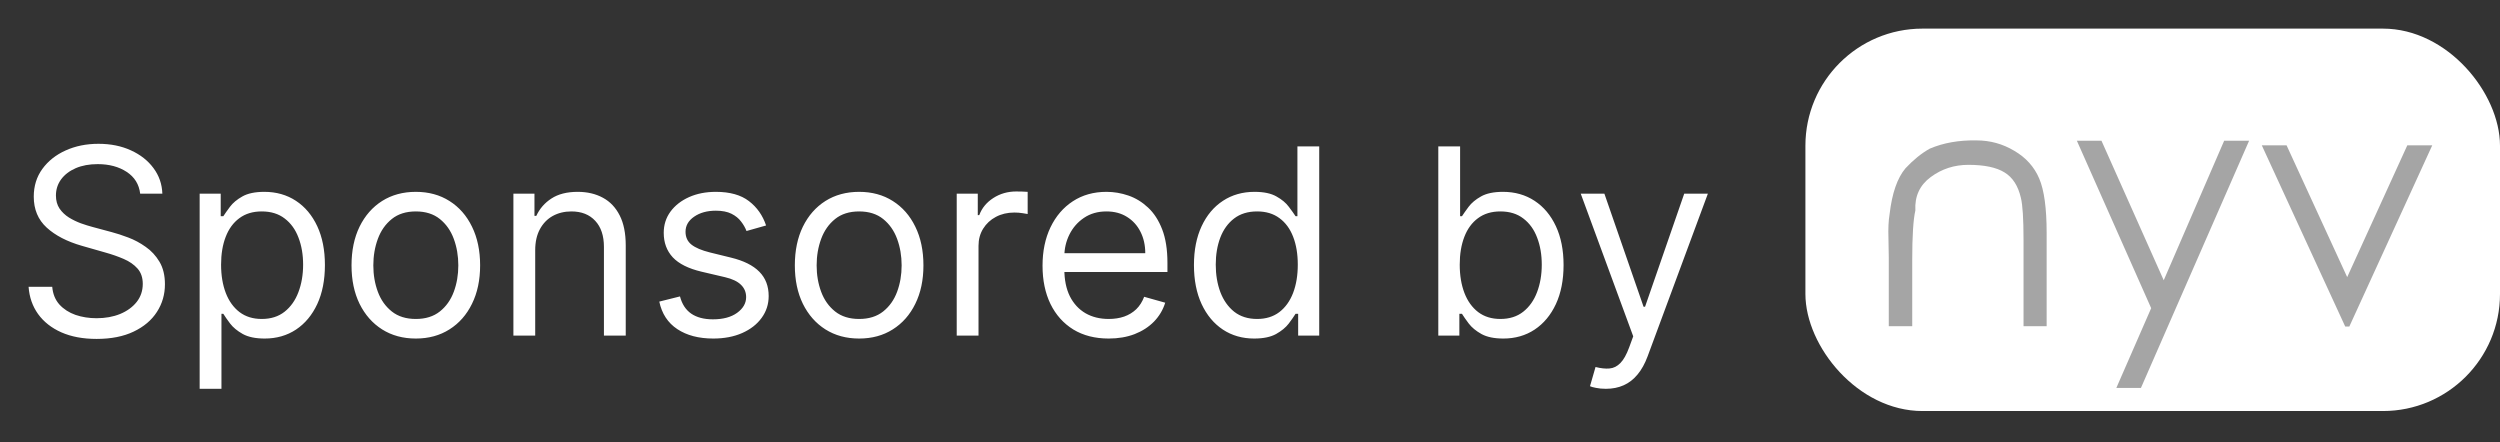
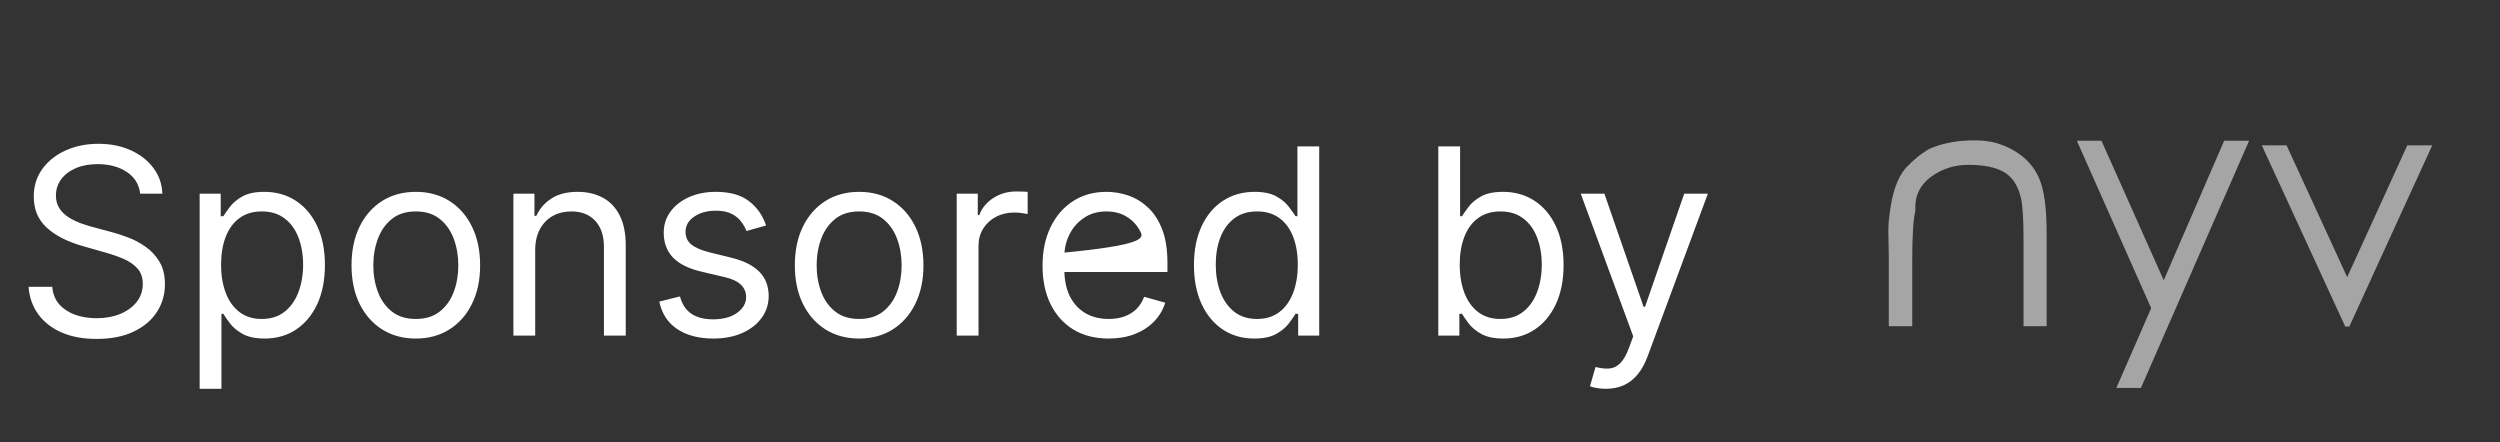
<svg xmlns="http://www.w3.org/2000/svg" width="961" height="170" viewBox="0 0 961 170" fill="none">
  <rect x="0" y="0" width="961" height="170" fill="#333333" stroke="none" />
-   <rect x="694" y="11" width="267" height="147" rx="45" fill="white" />
-   <path d="M53.885 74.454C53.459 70.856 51.731 68.062 48.701 66.074C45.67 64.085 41.953 63.091 37.55 63.091C34.33 63.091 31.513 63.612 29.098 64.653C26.707 65.695 24.837 67.127 23.488 68.95C22.162 70.773 21.499 72.845 21.499 75.165C21.499 77.106 21.96 78.775 22.884 80.172C23.831 81.545 25.038 82.693 26.506 83.617C27.974 84.516 29.513 85.262 31.122 85.854C32.732 86.422 34.212 86.883 35.561 87.239L42.948 89.227C44.842 89.724 46.949 90.411 49.269 91.287C51.612 92.163 53.85 93.358 55.98 94.874C58.135 96.365 59.91 98.283 61.307 100.626C62.704 102.97 63.402 105.847 63.402 109.256C63.402 113.186 62.372 116.737 60.313 119.909C58.277 123.081 55.294 125.603 51.364 127.473C47.458 129.343 42.711 130.278 37.124 130.278C31.916 130.278 27.406 129.438 23.594 127.757C19.806 126.076 16.823 123.732 14.645 120.726C12.491 117.719 11.272 114.227 10.988 110.25H20.078C20.315 112.996 21.238 115.269 22.848 117.068C24.482 118.844 26.541 120.17 29.027 121.045C31.537 121.898 34.236 122.324 37.124 122.324C40.486 122.324 43.504 121.779 46.179 120.69C48.854 119.578 50.973 118.039 52.536 116.074C54.098 114.085 54.88 111.765 54.88 109.114C54.88 106.699 54.205 104.734 52.855 103.219C51.506 101.704 49.73 100.473 47.529 99.526C45.327 98.579 42.948 97.75 40.391 97.04L31.442 94.483C25.76 92.849 21.262 90.517 17.948 87.487C14.633 84.457 12.976 80.492 12.976 75.591C12.976 71.519 14.077 67.968 16.279 64.938C18.504 61.883 21.487 59.516 25.227 57.835C28.992 56.131 33.194 55.278 37.834 55.278C42.522 55.278 46.688 56.119 50.334 57.8C53.98 59.457 56.868 61.73 58.999 64.618C61.153 67.506 62.29 70.785 62.408 74.454H53.885ZM76.746 149.455V74.454H84.842V83.119H85.837C86.452 82.172 87.304 80.965 88.393 79.497C89.506 78.006 91.092 76.68 93.152 75.52C95.235 74.336 98.052 73.744 101.604 73.744C106.196 73.744 110.245 74.892 113.748 77.189C117.252 79.485 119.987 82.74 121.952 86.954C123.917 91.169 124.899 96.14 124.899 101.869C124.899 107.646 123.917 112.653 121.952 116.891C119.987 121.105 117.264 124.372 113.784 126.692C110.304 128.988 106.291 130.136 101.746 130.136C98.242 130.136 95.436 129.556 93.329 128.396C91.222 127.213 89.601 125.875 88.464 124.384C87.328 122.868 86.452 121.614 85.837 120.619H85.126V149.455H76.746ZM84.984 101.727C84.984 105.847 85.588 109.481 86.795 112.629C88.003 115.754 89.766 118.205 92.087 119.98C94.407 121.732 97.248 122.608 100.609 122.608C104.113 122.608 107.037 121.685 109.381 119.838C111.748 117.968 113.524 115.458 114.707 112.31C115.915 109.137 116.518 105.61 116.518 101.727C116.518 97.892 115.927 94.436 114.743 91.358C113.583 88.257 111.819 85.806 109.452 84.007C107.108 82.184 104.16 81.273 100.609 81.273C97.2 81.273 94.336 82.137 92.016 83.865C89.695 85.57 87.944 87.961 86.76 91.038C85.576 94.092 84.984 97.655 84.984 101.727ZM159.842 130.136C154.918 130.136 150.597 128.964 146.881 126.621C143.187 124.277 140.299 120.998 138.216 116.784C136.156 112.57 135.126 107.646 135.126 102.011C135.126 96.329 136.156 91.37 138.216 87.132C140.299 82.894 143.187 79.604 146.881 77.26C150.597 74.916 154.918 73.744 159.842 73.744C164.766 73.744 169.075 74.916 172.768 77.26C176.485 79.604 179.373 82.894 181.433 87.132C183.516 91.37 184.558 96.329 184.558 102.011C184.558 107.646 183.516 112.57 181.433 116.784C179.373 120.998 176.485 124.277 172.768 126.621C169.075 128.964 164.766 130.136 159.842 130.136ZM159.842 122.608C163.583 122.608 166.66 121.649 169.075 119.732C171.49 117.814 173.277 115.293 174.437 112.168C175.597 109.043 176.177 105.657 176.177 102.011C176.177 98.365 175.597 94.968 174.437 91.82C173.277 88.671 171.49 86.126 169.075 84.185C166.66 82.243 163.583 81.273 159.842 81.273C156.102 81.273 153.024 82.243 150.609 84.185C148.195 86.126 146.407 88.671 145.247 91.82C144.087 94.968 143.507 98.365 143.507 102.011C143.507 105.657 144.087 109.043 145.247 112.168C146.407 115.293 148.195 117.814 150.609 119.732C153.024 121.649 156.102 122.608 159.842 122.608ZM205.732 96.188V129H197.351V74.454H205.448V82.977H206.158C207.436 80.207 209.378 77.982 211.982 76.301C214.586 74.597 217.948 73.744 222.067 73.744C225.76 73.744 228.992 74.502 231.762 76.017C234.532 77.508 236.686 79.781 238.225 82.835C239.764 85.865 240.533 89.701 240.533 94.341V129H232.152V94.909C232.152 90.624 231.04 87.286 228.814 84.895C226.589 82.48 223.535 81.273 219.652 81.273C216.977 81.273 214.586 81.853 212.479 83.013C210.396 84.173 208.75 85.865 207.543 88.091C206.335 90.316 205.732 93.015 205.732 96.188ZM294.484 86.671L286.955 88.801C286.482 87.546 285.783 86.327 284.86 85.144C283.96 83.936 282.729 82.942 281.167 82.16C279.604 81.379 277.604 80.989 275.165 80.989C271.827 80.989 269.046 81.758 266.82 83.297C264.619 84.812 263.518 86.742 263.518 89.085C263.518 91.169 264.275 92.814 265.79 94.021C267.306 95.229 269.673 96.235 272.893 97.04L280.989 99.028C285.866 100.212 289.5 102.023 291.891 104.462C294.282 106.876 295.478 109.99 295.478 113.801C295.478 116.926 294.578 119.72 292.779 122.182C291.003 124.644 288.518 126.585 285.322 128.006C282.126 129.426 278.409 130.136 274.171 130.136C268.608 130.136 264.003 128.929 260.357 126.514C256.711 124.099 254.403 120.572 253.432 115.932L261.387 113.943C262.145 116.879 263.577 119.08 265.684 120.548C267.815 122.016 270.596 122.75 274.029 122.75C277.935 122.75 281.037 121.921 283.333 120.264C285.653 118.583 286.813 116.571 286.813 114.227C286.813 112.333 286.15 110.747 284.824 109.469C283.499 108.167 281.463 107.196 278.717 106.557L269.626 104.426C264.63 103.242 260.961 101.408 258.617 98.922C256.297 96.412 255.137 93.276 255.137 89.511C255.137 86.434 256.001 83.711 257.729 81.344C259.481 78.976 261.86 77.118 264.867 75.769C267.897 74.419 271.33 73.744 275.165 73.744C280.563 73.744 284.801 74.928 287.878 77.296C290.98 79.663 293.181 82.788 294.484 86.671ZM330.252 130.136C325.328 130.136 321.008 128.964 317.291 126.621C313.598 124.277 310.709 120.998 308.626 116.784C306.566 112.57 305.536 107.646 305.536 102.011C305.536 96.329 306.566 91.37 308.626 87.132C310.709 82.894 313.598 79.604 317.291 77.26C321.008 74.916 325.328 73.744 330.252 73.744C335.177 73.744 339.485 74.916 343.179 77.26C346.895 79.604 349.784 82.894 351.843 87.132C353.927 91.37 354.968 96.329 354.968 102.011C354.968 107.646 353.927 112.57 351.843 116.784C349.784 120.998 346.895 124.277 343.179 126.621C339.485 128.964 335.177 130.136 330.252 130.136ZM330.252 122.608C333.993 122.608 337.071 121.649 339.485 119.732C341.9 117.814 343.688 115.293 344.848 112.168C346.008 109.043 346.588 105.657 346.588 102.011C346.588 98.365 346.008 94.968 344.848 91.82C343.688 88.671 341.9 86.126 339.485 84.185C337.071 82.243 333.993 81.273 330.252 81.273C326.512 81.273 323.434 82.243 321.019 84.185C318.605 86.126 316.817 88.671 315.657 91.82C314.497 94.968 313.917 98.365 313.917 102.011C313.917 105.657 314.497 109.043 315.657 112.168C316.817 115.293 318.605 117.814 321.019 119.732C323.434 121.649 326.512 122.608 330.252 122.608ZM367.761 129V74.454H375.858V82.693H376.426C377.42 79.994 379.22 77.805 381.824 76.124C384.428 74.443 387.364 73.602 390.631 73.602C391.246 73.602 392.016 73.614 392.939 73.638C393.862 73.662 394.561 73.697 395.034 73.744V82.267C394.75 82.196 394.099 82.09 393.081 81.947C392.087 81.782 391.033 81.699 389.92 81.699C387.269 81.699 384.901 82.255 382.818 83.368C380.758 84.457 379.125 85.972 377.918 87.913C376.734 89.831 376.142 92.021 376.142 94.483V129H367.761ZM426.177 130.136C420.922 130.136 416.388 128.976 412.577 126.656C408.789 124.312 405.865 121.045 403.805 116.855C401.769 112.641 400.751 107.741 400.751 102.153C400.751 96.566 401.769 91.642 403.805 87.381C405.865 83.096 408.73 79.758 412.399 77.367C416.092 74.952 420.401 73.744 425.325 73.744C428.166 73.744 430.972 74.218 433.741 75.165C436.511 76.112 439.033 77.651 441.305 79.781C443.578 81.888 445.389 84.682 446.739 88.162C448.088 91.642 448.763 95.927 448.763 101.017V104.568H406.717V97.324H440.24C440.24 94.246 439.624 91.5 438.393 89.085C437.186 86.671 435.458 84.765 433.209 83.368C430.983 81.971 428.355 81.273 425.325 81.273C421.987 81.273 419.099 82.101 416.66 83.758C414.246 85.392 412.387 87.523 411.085 90.151C409.783 92.778 409.132 95.596 409.132 98.602V103.432C409.132 107.551 409.842 111.043 411.263 113.908C412.707 116.749 414.707 118.915 417.264 120.406C419.821 121.874 422.792 122.608 426.177 122.608C428.379 122.608 430.368 122.3 432.143 121.685C433.943 121.045 435.493 120.098 436.795 118.844C438.097 117.565 439.104 115.979 439.814 114.085L447.91 116.358C447.058 119.104 445.626 121.519 443.614 123.602C441.601 125.662 439.115 127.272 436.156 128.432C433.197 129.568 429.871 130.136 426.177 130.136ZM482.108 130.136C477.562 130.136 473.55 128.988 470.07 126.692C466.589 124.372 463.867 121.105 461.902 116.891C459.937 112.653 458.954 107.646 458.954 101.869C458.954 96.14 459.937 91.169 461.902 86.954C463.867 82.74 466.601 79.485 470.105 77.189C473.609 74.892 477.657 73.744 482.25 73.744C485.801 73.744 488.606 74.336 490.666 75.52C492.749 76.68 494.336 78.006 495.425 79.497C496.537 80.965 497.401 82.172 498.017 83.119H498.727V56.273H507.108V129H499.011V120.619H498.017C497.401 121.614 496.525 122.868 495.389 124.384C494.253 125.875 492.631 127.213 490.524 128.396C488.417 129.556 485.612 130.136 482.108 130.136ZM483.244 122.608C486.606 122.608 489.447 121.732 491.767 119.98C494.087 118.205 495.851 115.754 497.058 112.629C498.266 109.481 498.869 105.847 498.869 101.727C498.869 97.655 498.277 94.092 497.094 91.038C495.91 87.961 494.158 85.57 491.838 83.865C489.518 82.137 486.653 81.273 483.244 81.273C479.693 81.273 476.734 82.184 474.366 84.007C472.023 85.806 470.259 88.257 469.075 91.358C467.915 94.436 467.335 97.892 467.335 101.727C467.335 105.61 467.927 109.137 469.111 112.31C470.318 115.458 472.094 117.968 474.437 119.838C476.805 121.685 479.74 122.608 483.244 122.608ZM552.882 129V56.273H561.263V83.119H561.973C562.588 82.172 563.441 80.965 564.53 79.497C565.642 78.006 567.229 76.68 569.288 75.52C571.372 74.336 574.189 73.744 577.74 73.744C582.333 73.744 586.381 74.892 589.885 77.189C593.389 79.485 596.123 82.74 598.088 86.954C600.053 91.169 601.035 96.14 601.035 101.869C601.035 107.646 600.053 112.653 598.088 116.891C596.123 121.105 593.4 124.372 589.92 126.692C586.44 128.988 582.427 130.136 577.882 130.136C574.378 130.136 571.573 129.556 569.466 128.396C567.359 127.213 565.737 125.875 564.601 124.384C563.464 122.868 562.588 121.614 561.973 120.619H560.979V129H552.882ZM561.121 101.727C561.121 105.847 561.724 109.481 562.932 112.629C564.139 115.754 565.903 118.205 568.223 119.98C570.543 121.732 573.384 122.608 576.746 122.608C580.249 122.608 583.173 121.685 585.517 119.838C587.884 117.968 589.66 115.458 590.844 112.31C592.051 109.137 592.655 105.61 592.655 101.727C592.655 97.892 592.063 94.436 590.879 91.358C589.719 88.257 587.955 85.806 585.588 84.007C583.244 82.184 580.297 81.273 576.746 81.273C573.337 81.273 570.472 82.137 568.152 83.865C565.832 85.57 564.08 87.961 562.896 91.038C561.713 94.092 561.121 97.655 561.121 101.727ZM617.3 149.455C615.879 149.455 614.613 149.336 613.5 149.099C612.387 148.886 611.618 148.673 611.192 148.46L613.322 141.074C615.358 141.595 617.158 141.784 618.72 141.642C620.283 141.5 621.668 140.802 622.875 139.547C624.106 138.316 625.23 136.315 626.248 133.545L627.811 129.284L607.641 74.454H616.731L631.788 117.92H632.356L647.413 74.454H656.504L633.351 136.955C632.309 139.772 631.019 142.104 629.48 143.95C627.941 145.821 626.154 147.205 624.118 148.105C622.105 149.005 619.833 149.455 617.3 149.455Z" fill="white" />
+   <path d="M53.885 74.454C53.459 70.856 51.731 68.062 48.701 66.074C45.67 64.085 41.953 63.091 37.55 63.091C34.33 63.091 31.513 63.612 29.098 64.653C26.707 65.695 24.837 67.127 23.488 68.95C22.162 70.773 21.499 72.845 21.499 75.165C21.499 77.106 21.96 78.775 22.884 80.172C23.831 81.545 25.038 82.693 26.506 83.617C27.974 84.516 29.513 85.262 31.122 85.854C32.732 86.422 34.212 86.883 35.561 87.239L42.948 89.227C44.842 89.724 46.949 90.411 49.269 91.287C51.612 92.163 53.85 93.358 55.98 94.874C58.135 96.365 59.91 98.283 61.307 100.626C62.704 102.97 63.402 105.847 63.402 109.256C63.402 113.186 62.372 116.737 60.313 119.909C58.277 123.081 55.294 125.603 51.364 127.473C47.458 129.343 42.711 130.278 37.124 130.278C31.916 130.278 27.406 129.438 23.594 127.757C19.806 126.076 16.823 123.732 14.645 120.726C12.491 117.719 11.272 114.227 10.988 110.25H20.078C20.315 112.996 21.238 115.269 22.848 117.068C24.482 118.844 26.541 120.17 29.027 121.045C31.537 121.898 34.236 122.324 37.124 122.324C40.486 122.324 43.504 121.779 46.179 120.69C48.854 119.578 50.973 118.039 52.536 116.074C54.098 114.085 54.88 111.765 54.88 109.114C54.88 106.699 54.205 104.734 52.855 103.219C51.506 101.704 49.73 100.473 47.529 99.526C45.327 98.579 42.948 97.75 40.391 97.04L31.442 94.483C25.76 92.849 21.262 90.517 17.948 87.487C14.633 84.457 12.976 80.492 12.976 75.591C12.976 71.519 14.077 67.968 16.279 64.938C18.504 61.883 21.487 59.516 25.227 57.835C28.992 56.131 33.194 55.278 37.834 55.278C42.522 55.278 46.688 56.119 50.334 57.8C53.98 59.457 56.868 61.73 58.999 64.618C61.153 67.506 62.29 70.785 62.408 74.454H53.885ZM76.746 149.455V74.454H84.842V83.119H85.837C86.452 82.172 87.304 80.965 88.393 79.497C89.506 78.006 91.092 76.68 93.152 75.52C95.235 74.336 98.052 73.744 101.604 73.744C106.196 73.744 110.245 74.892 113.748 77.189C117.252 79.485 119.987 82.74 121.952 86.954C123.917 91.169 124.899 96.14 124.899 101.869C124.899 107.646 123.917 112.653 121.952 116.891C119.987 121.105 117.264 124.372 113.784 126.692C110.304 128.988 106.291 130.136 101.746 130.136C98.242 130.136 95.436 129.556 93.329 128.396C91.222 127.213 89.601 125.875 88.464 124.384C87.328 122.868 86.452 121.614 85.837 120.619H85.126V149.455H76.746ZM84.984 101.727C84.984 105.847 85.588 109.481 86.795 112.629C88.003 115.754 89.766 118.205 92.087 119.98C94.407 121.732 97.248 122.608 100.609 122.608C104.113 122.608 107.037 121.685 109.381 119.838C111.748 117.968 113.524 115.458 114.707 112.31C115.915 109.137 116.518 105.61 116.518 101.727C116.518 97.892 115.927 94.436 114.743 91.358C113.583 88.257 111.819 85.806 109.452 84.007C107.108 82.184 104.16 81.273 100.609 81.273C97.2 81.273 94.336 82.137 92.016 83.865C89.695 85.57 87.944 87.961 86.76 91.038C85.576 94.092 84.984 97.655 84.984 101.727ZM159.842 130.136C154.918 130.136 150.597 128.964 146.881 126.621C143.187 124.277 140.299 120.998 138.216 116.784C136.156 112.57 135.126 107.646 135.126 102.011C135.126 96.329 136.156 91.37 138.216 87.132C140.299 82.894 143.187 79.604 146.881 77.26C150.597 74.916 154.918 73.744 159.842 73.744C164.766 73.744 169.075 74.916 172.768 77.26C176.485 79.604 179.373 82.894 181.433 87.132C183.516 91.37 184.558 96.329 184.558 102.011C184.558 107.646 183.516 112.57 181.433 116.784C179.373 120.998 176.485 124.277 172.768 126.621C169.075 128.964 164.766 130.136 159.842 130.136ZM159.842 122.608C163.583 122.608 166.66 121.649 169.075 119.732C171.49 117.814 173.277 115.293 174.437 112.168C175.597 109.043 176.177 105.657 176.177 102.011C176.177 98.365 175.597 94.968 174.437 91.82C173.277 88.671 171.49 86.126 169.075 84.185C166.66 82.243 163.583 81.273 159.842 81.273C156.102 81.273 153.024 82.243 150.609 84.185C148.195 86.126 146.407 88.671 145.247 91.82C144.087 94.968 143.507 98.365 143.507 102.011C143.507 105.657 144.087 109.043 145.247 112.168C146.407 115.293 148.195 117.814 150.609 119.732C153.024 121.649 156.102 122.608 159.842 122.608ZM205.732 96.188V129H197.351V74.454H205.448V82.977H206.158C207.436 80.207 209.378 77.982 211.982 76.301C214.586 74.597 217.948 73.744 222.067 73.744C225.76 73.744 228.992 74.502 231.762 76.017C234.532 77.508 236.686 79.781 238.225 82.835C239.764 85.865 240.533 89.701 240.533 94.341V129H232.152V94.909C232.152 90.624 231.04 87.286 228.814 84.895C226.589 82.48 223.535 81.273 219.652 81.273C216.977 81.273 214.586 81.853 212.479 83.013C210.396 84.173 208.75 85.865 207.543 88.091C206.335 90.316 205.732 93.015 205.732 96.188ZM294.484 86.671L286.955 88.801C286.482 87.546 285.783 86.327 284.86 85.144C283.96 83.936 282.729 82.942 281.167 82.16C279.604 81.379 277.604 80.989 275.165 80.989C271.827 80.989 269.046 81.758 266.82 83.297C264.619 84.812 263.518 86.742 263.518 89.085C263.518 91.169 264.275 92.814 265.79 94.021C267.306 95.229 269.673 96.235 272.893 97.04L280.989 99.028C285.866 100.212 289.5 102.023 291.891 104.462C294.282 106.876 295.478 109.99 295.478 113.801C295.478 116.926 294.578 119.72 292.779 122.182C291.003 124.644 288.518 126.585 285.322 128.006C282.126 129.426 278.409 130.136 274.171 130.136C268.608 130.136 264.003 128.929 260.357 126.514C256.711 124.099 254.403 120.572 253.432 115.932L261.387 113.943C262.145 116.879 263.577 119.08 265.684 120.548C267.815 122.016 270.596 122.75 274.029 122.75C277.935 122.75 281.037 121.921 283.333 120.264C285.653 118.583 286.813 116.571 286.813 114.227C286.813 112.333 286.15 110.747 284.824 109.469C283.499 108.167 281.463 107.196 278.717 106.557L269.626 104.426C264.63 103.242 260.961 101.408 258.617 98.922C256.297 96.412 255.137 93.276 255.137 89.511C255.137 86.434 256.001 83.711 257.729 81.344C259.481 78.976 261.86 77.118 264.867 75.769C267.897 74.419 271.33 73.744 275.165 73.744C280.563 73.744 284.801 74.928 287.878 77.296C290.98 79.663 293.181 82.788 294.484 86.671ZM330.252 130.136C325.328 130.136 321.008 128.964 317.291 126.621C313.598 124.277 310.709 120.998 308.626 116.784C306.566 112.57 305.536 107.646 305.536 102.011C305.536 96.329 306.566 91.37 308.626 87.132C310.709 82.894 313.598 79.604 317.291 77.26C321.008 74.916 325.328 73.744 330.252 73.744C335.177 73.744 339.485 74.916 343.179 77.26C346.895 79.604 349.784 82.894 351.843 87.132C353.927 91.37 354.968 96.329 354.968 102.011C354.968 107.646 353.927 112.57 351.843 116.784C349.784 120.998 346.895 124.277 343.179 126.621C339.485 128.964 335.177 130.136 330.252 130.136ZM330.252 122.608C333.993 122.608 337.071 121.649 339.485 119.732C341.9 117.814 343.688 115.293 344.848 112.168C346.008 109.043 346.588 105.657 346.588 102.011C346.588 98.365 346.008 94.968 344.848 91.82C343.688 88.671 341.9 86.126 339.485 84.185C337.071 82.243 333.993 81.273 330.252 81.273C326.512 81.273 323.434 82.243 321.019 84.185C318.605 86.126 316.817 88.671 315.657 91.82C314.497 94.968 313.917 98.365 313.917 102.011C313.917 105.657 314.497 109.043 315.657 112.168C316.817 115.293 318.605 117.814 321.019 119.732C323.434 121.649 326.512 122.608 330.252 122.608ZM367.761 129V74.454H375.858V82.693H376.426C377.42 79.994 379.22 77.805 381.824 76.124C384.428 74.443 387.364 73.602 390.631 73.602C391.246 73.602 392.016 73.614 392.939 73.638C393.862 73.662 394.561 73.697 395.034 73.744V82.267C394.75 82.196 394.099 82.09 393.081 81.947C392.087 81.782 391.033 81.699 389.92 81.699C387.269 81.699 384.901 82.255 382.818 83.368C380.758 84.457 379.125 85.972 377.918 87.913C376.734 89.831 376.142 92.021 376.142 94.483V129H367.761ZM426.177 130.136C420.922 130.136 416.388 128.976 412.577 126.656C408.789 124.312 405.865 121.045 403.805 116.855C401.769 112.641 400.751 107.741 400.751 102.153C400.751 96.566 401.769 91.642 403.805 87.381C405.865 83.096 408.73 79.758 412.399 77.367C416.092 74.952 420.401 73.744 425.325 73.744C428.166 73.744 430.972 74.218 433.741 75.165C436.511 76.112 439.033 77.651 441.305 79.781C443.578 81.888 445.389 84.682 446.739 88.162C448.088 91.642 448.763 95.927 448.763 101.017V104.568H406.717V97.324C440.24 94.246 439.624 91.5 438.393 89.085C437.186 86.671 435.458 84.765 433.209 83.368C430.983 81.971 428.355 81.273 425.325 81.273C421.987 81.273 419.099 82.101 416.66 83.758C414.246 85.392 412.387 87.523 411.085 90.151C409.783 92.778 409.132 95.596 409.132 98.602V103.432C409.132 107.551 409.842 111.043 411.263 113.908C412.707 116.749 414.707 118.915 417.264 120.406C419.821 121.874 422.792 122.608 426.177 122.608C428.379 122.608 430.368 122.3 432.143 121.685C433.943 121.045 435.493 120.098 436.795 118.844C438.097 117.565 439.104 115.979 439.814 114.085L447.91 116.358C447.058 119.104 445.626 121.519 443.614 123.602C441.601 125.662 439.115 127.272 436.156 128.432C433.197 129.568 429.871 130.136 426.177 130.136ZM482.108 130.136C477.562 130.136 473.55 128.988 470.07 126.692C466.589 124.372 463.867 121.105 461.902 116.891C459.937 112.653 458.954 107.646 458.954 101.869C458.954 96.14 459.937 91.169 461.902 86.954C463.867 82.74 466.601 79.485 470.105 77.189C473.609 74.892 477.657 73.744 482.25 73.744C485.801 73.744 488.606 74.336 490.666 75.52C492.749 76.68 494.336 78.006 495.425 79.497C496.537 80.965 497.401 82.172 498.017 83.119H498.727V56.273H507.108V129H499.011V120.619H498.017C497.401 121.614 496.525 122.868 495.389 124.384C494.253 125.875 492.631 127.213 490.524 128.396C488.417 129.556 485.612 130.136 482.108 130.136ZM483.244 122.608C486.606 122.608 489.447 121.732 491.767 119.98C494.087 118.205 495.851 115.754 497.058 112.629C498.266 109.481 498.869 105.847 498.869 101.727C498.869 97.655 498.277 94.092 497.094 91.038C495.91 87.961 494.158 85.57 491.838 83.865C489.518 82.137 486.653 81.273 483.244 81.273C479.693 81.273 476.734 82.184 474.366 84.007C472.023 85.806 470.259 88.257 469.075 91.358C467.915 94.436 467.335 97.892 467.335 101.727C467.335 105.61 467.927 109.137 469.111 112.31C470.318 115.458 472.094 117.968 474.437 119.838C476.805 121.685 479.74 122.608 483.244 122.608ZM552.882 129V56.273H561.263V83.119H561.973C562.588 82.172 563.441 80.965 564.53 79.497C565.642 78.006 567.229 76.68 569.288 75.52C571.372 74.336 574.189 73.744 577.74 73.744C582.333 73.744 586.381 74.892 589.885 77.189C593.389 79.485 596.123 82.74 598.088 86.954C600.053 91.169 601.035 96.14 601.035 101.869C601.035 107.646 600.053 112.653 598.088 116.891C596.123 121.105 593.4 124.372 589.92 126.692C586.44 128.988 582.427 130.136 577.882 130.136C574.378 130.136 571.573 129.556 569.466 128.396C567.359 127.213 565.737 125.875 564.601 124.384C563.464 122.868 562.588 121.614 561.973 120.619H560.979V129H552.882ZM561.121 101.727C561.121 105.847 561.724 109.481 562.932 112.629C564.139 115.754 565.903 118.205 568.223 119.98C570.543 121.732 573.384 122.608 576.746 122.608C580.249 122.608 583.173 121.685 585.517 119.838C587.884 117.968 589.66 115.458 590.844 112.31C592.051 109.137 592.655 105.61 592.655 101.727C592.655 97.892 592.063 94.436 590.879 91.358C589.719 88.257 587.955 85.806 585.588 84.007C583.244 82.184 580.297 81.273 576.746 81.273C573.337 81.273 570.472 82.137 568.152 83.865C565.832 85.57 564.08 87.961 562.896 91.038C561.713 94.092 561.121 97.655 561.121 101.727ZM617.3 149.455C615.879 149.455 614.613 149.336 613.5 149.099C612.387 148.886 611.618 148.673 611.192 148.46L613.322 141.074C615.358 141.595 617.158 141.784 618.72 141.642C620.283 141.5 621.668 140.802 622.875 139.547C624.106 138.316 625.23 136.315 626.248 133.545L627.811 129.284L607.641 74.454H616.731L631.788 117.92H632.356L647.413 74.454H656.504L633.351 136.955C632.309 139.772 631.019 142.104 629.48 143.95C627.941 145.821 626.154 147.205 624.118 148.105C622.105 149.005 619.833 149.455 617.3 149.455Z" fill="white" />
  <path d="M726.048 98.976L725.921 91.549C725.794 87.909 725.942 84.82 726.365 82.281C727.296 74.283 729.327 68.422 732.459 64.698C735.506 61.44 738.616 58.922 741.79 57.145C747.037 54.902 753.025 53.844 759.754 53.971C765.001 53.971 769.847 55.304 774.29 57.97C778.776 60.593 781.971 64.148 783.875 68.634C785.779 73.077 786.731 80.06 786.731 89.581V125.382H777.845V92.184C777.845 84.143 777.506 78.769 776.829 76.061C775.771 71.448 773.676 68.189 770.545 66.285C767.413 64.338 762.78 63.365 756.644 63.365C751.227 63.365 746.403 64.931 742.171 68.062C737.939 71.194 735.971 75.468 736.268 80.885C735.464 84.355 735.062 90.681 735.062 99.864V125.382H726.048V98.976ZM798.348 54.098H807.806L831.736 107.735L854.969 54.098H864.554L822.977 149.122H813.519L826.912 118.463L798.348 54.098ZM869.441 55.875H878.963L902.259 106.529L925.364 55.875H934.949L903.084 125.509H901.497L869.441 55.875Z" fill="#A5A5A5" />
</svg>